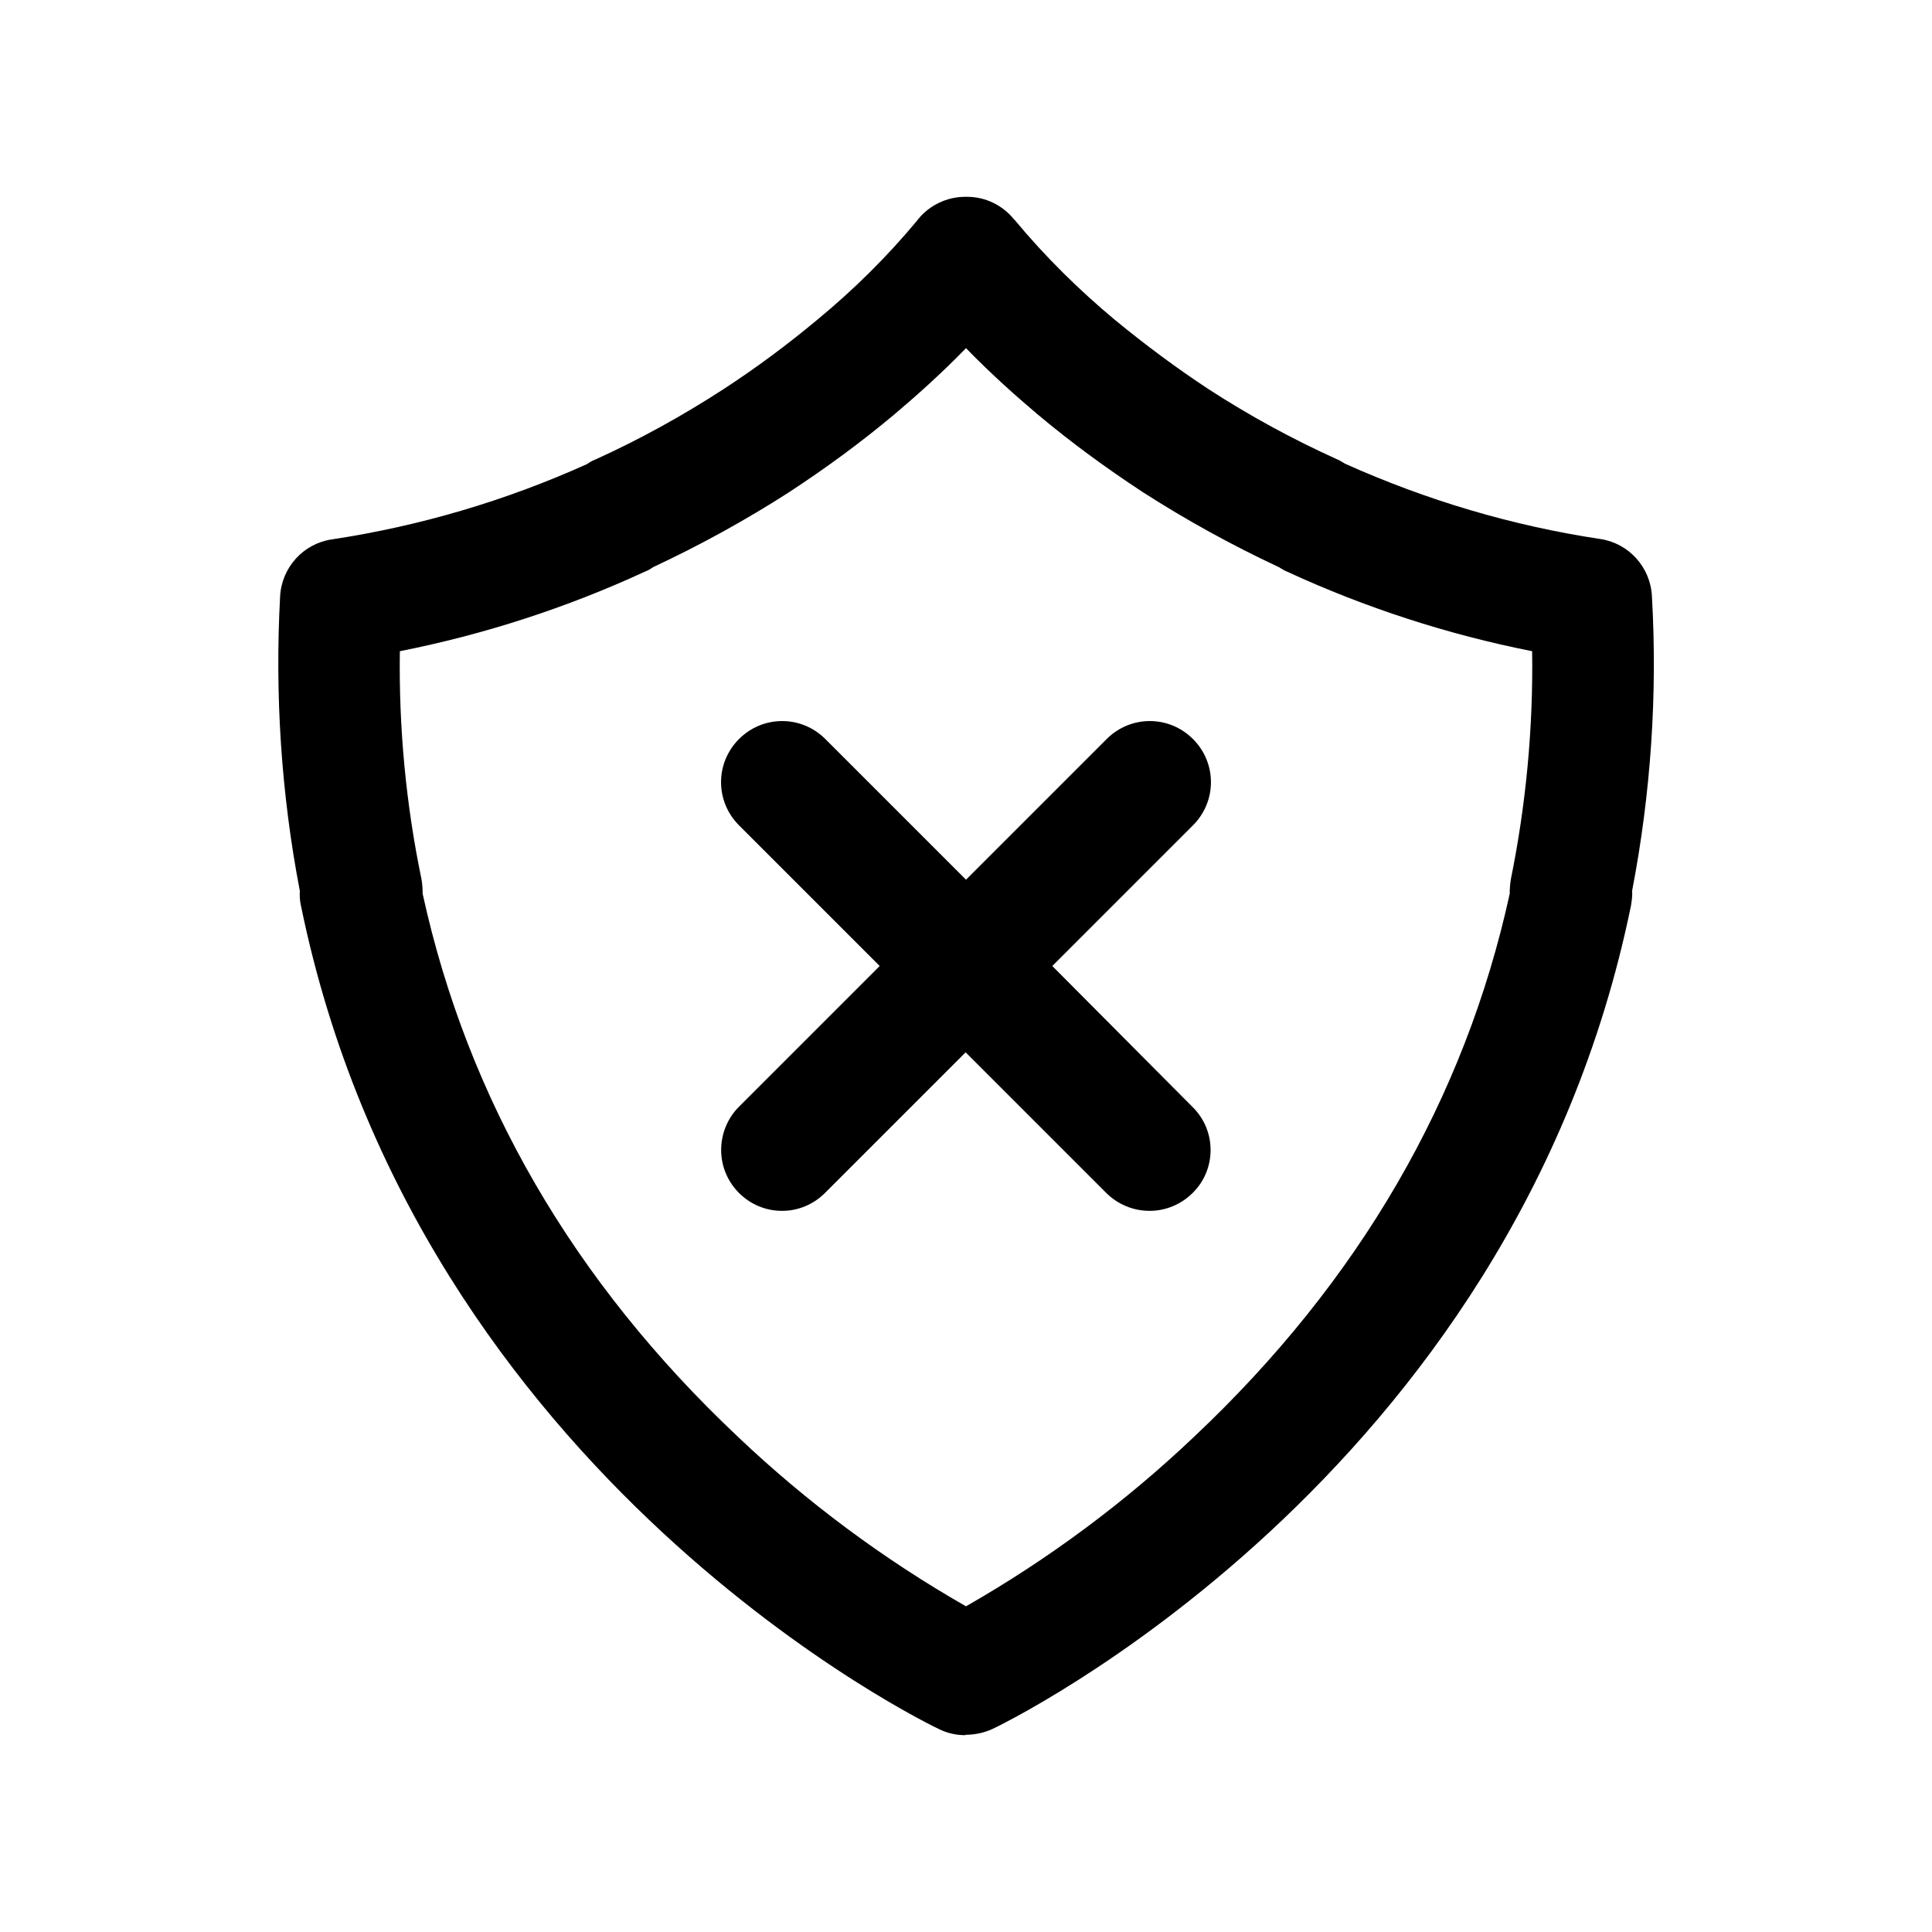
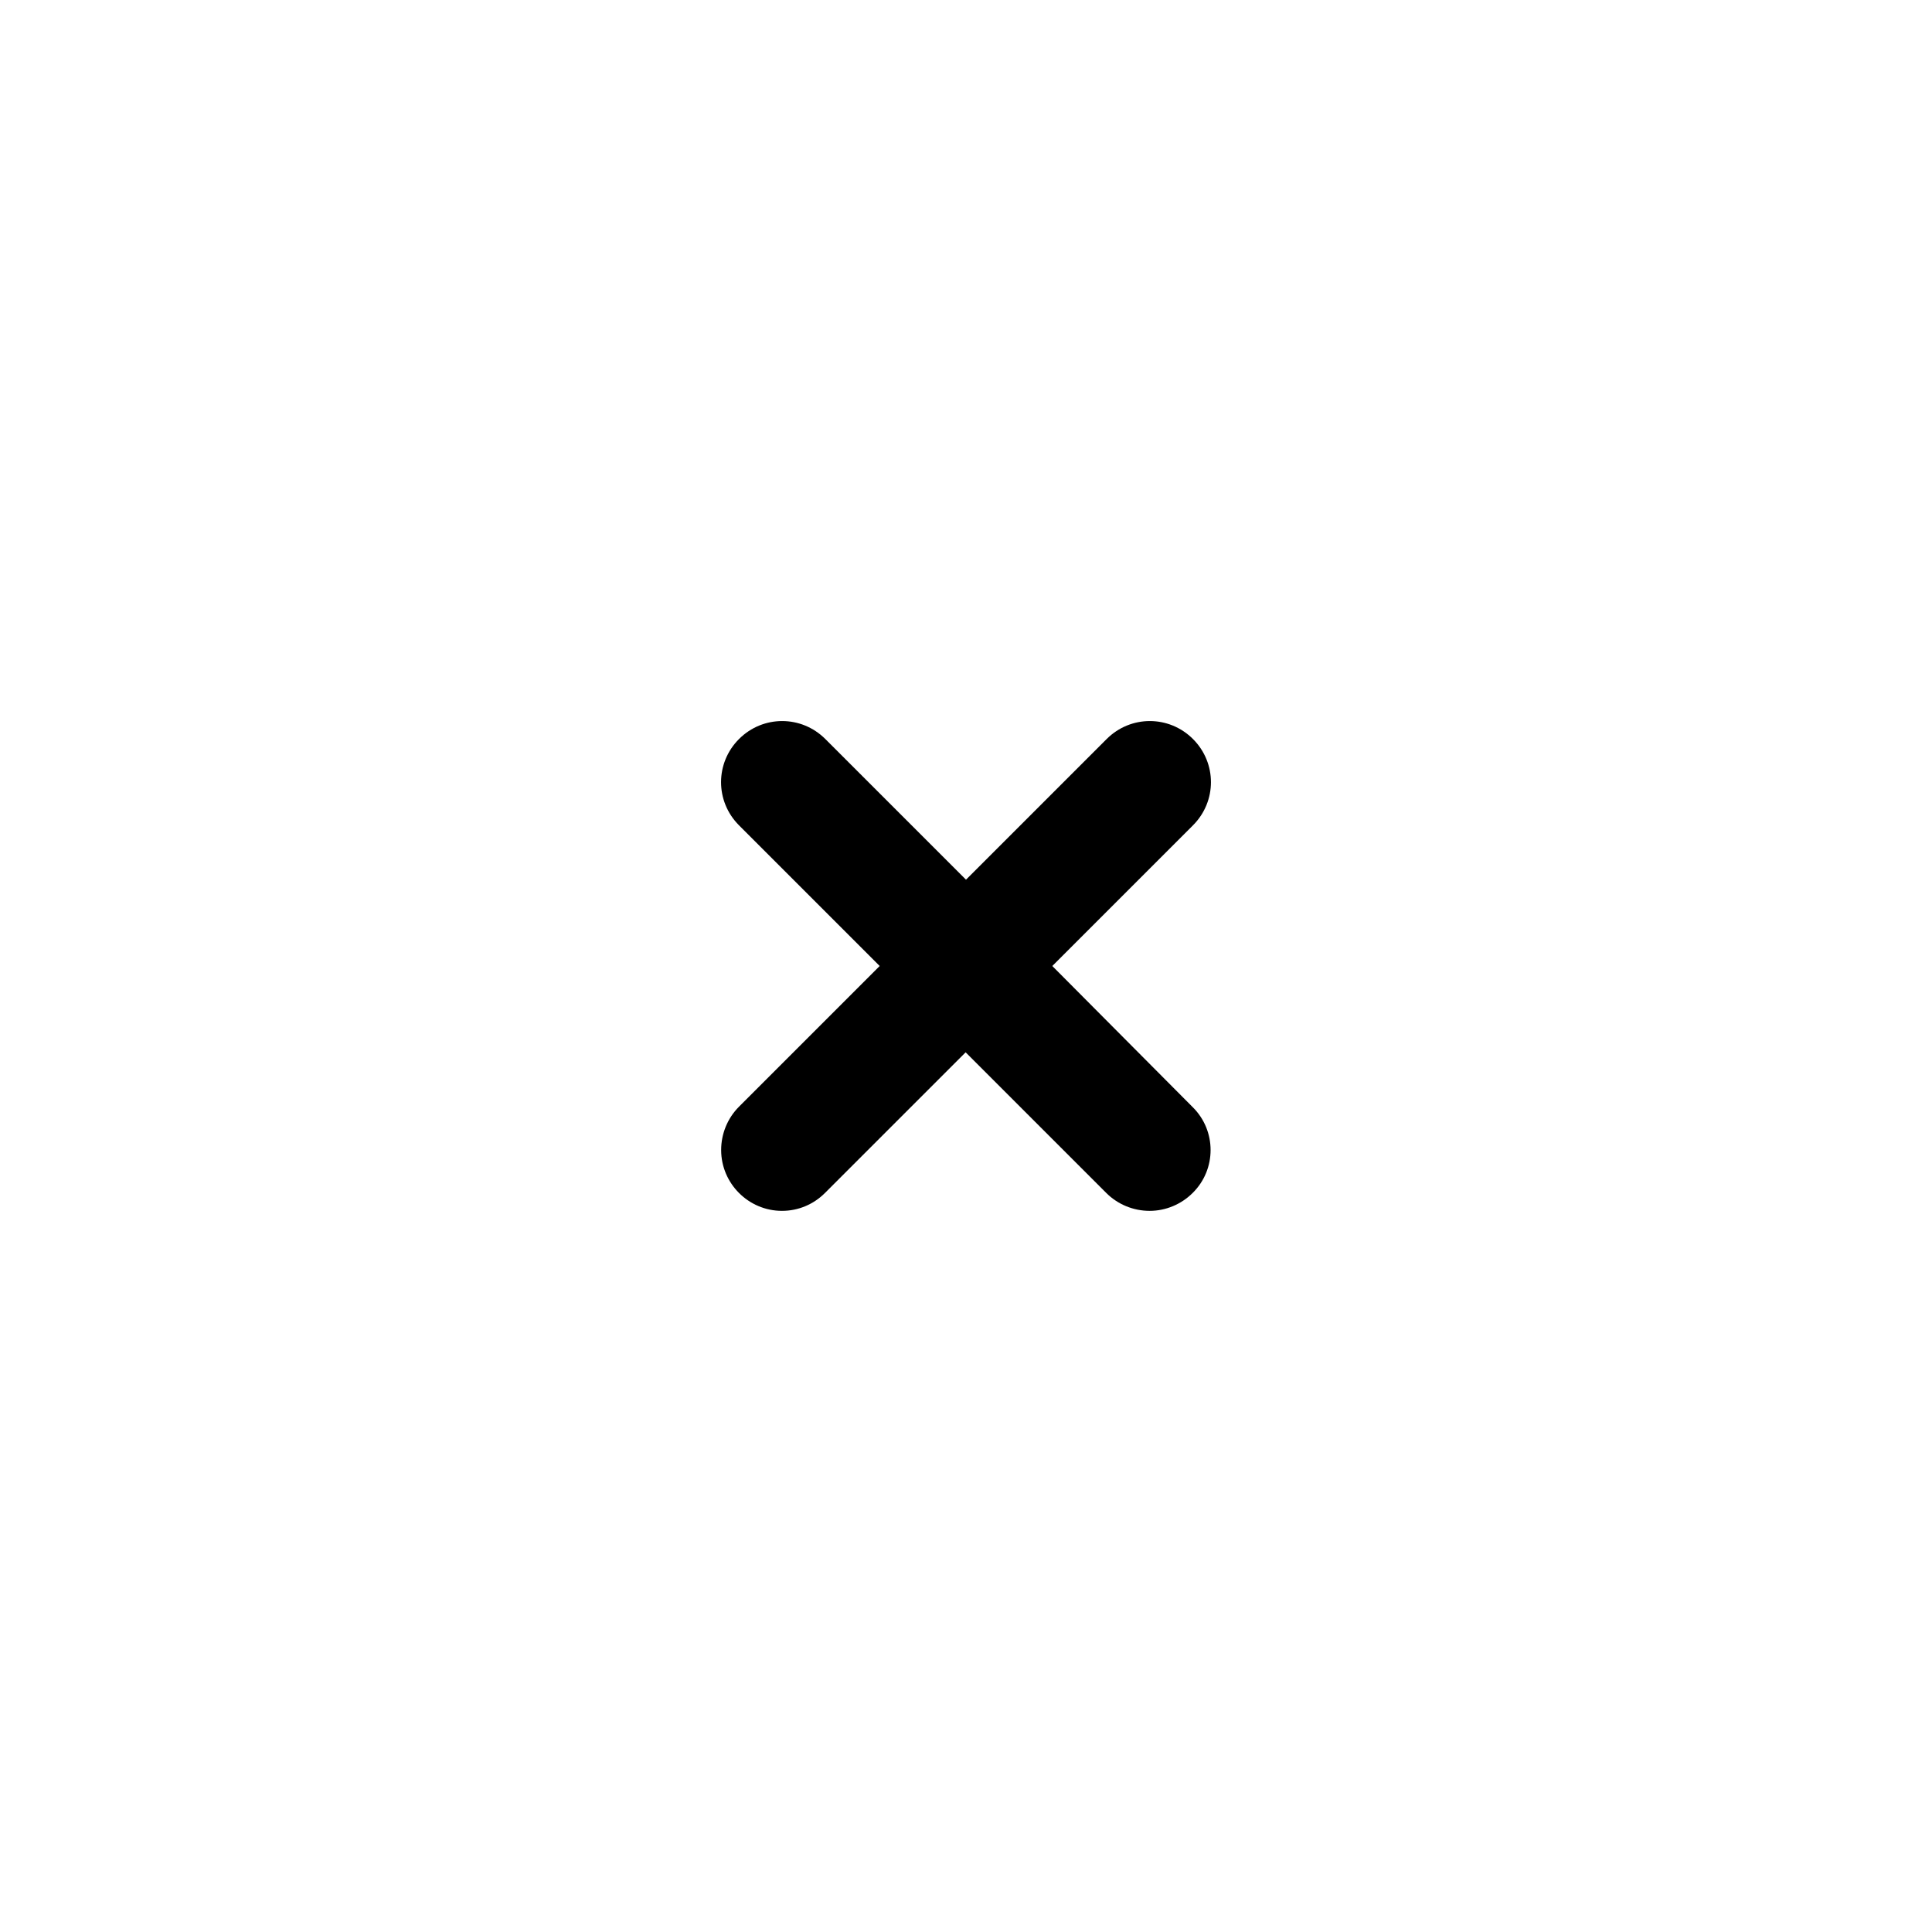
<svg xmlns="http://www.w3.org/2000/svg" fill="#000000" width="800px" height="800px" version="1.1" viewBox="144 144 512 512">
  <g>
-     <path d="m399.8 603.84c-2.316 0-4.637-0.504-6.75-1.512-1.41-0.605-138.04-65.797-169.28-218.25-0.301-1.309-0.402-2.621-0.301-3.93-4.938-25.695-6.648-51.891-5.238-78.09 0.402-7.656 6.144-14.008 13.703-15.113 23.375-3.527 46.148-10.277 67.609-19.949 0.707-0.504 1.41-0.906 2.215-1.211 11.789-5.34 23.074-11.586 33.957-18.641 8.664-5.644 16.93-11.789 24.789-18.34 9.672-7.961 18.539-16.727 26.5-26.301l0.301-0.402c3.023-3.727 7.656-5.945 12.496-5.945h0.504c4.836 0 9.371 2.215 12.395 5.945l0.301 0.301c7.961 9.574 16.93 18.438 26.5 26.398 7.961 6.551 16.223 12.695 24.789 18.34 10.883 7.055 22.168 13.199 33.957 18.539 0.805 0.301 1.512 0.805 2.215 1.211 21.562 9.672 44.234 16.426 67.609 19.949 7.559 1.109 13.301 7.457 13.703 15.113 1.512 26.098-0.301 52.395-5.238 78.09 0.102 1.309-0.102 2.621-0.301 3.93-31.234 152.45-167.87 217.64-169.28 218.25-2.215 1.008-4.637 1.512-7.055 1.512zm-143.79-222.98c11.891 54.41 39.902 102.78 83.531 143.89 18.238 17.332 38.594 32.445 60.457 44.941 21.867-12.496 42.219-27.609 60.457-44.941 43.629-41.109 71.742-89.477 83.633-143.89 0-1.309 0.102-2.519 0.301-3.828 4.031-19.852 5.945-40.203 5.644-60.457-22.371-4.434-44.133-11.488-64.891-21.059-0.805-0.301-1.512-0.805-2.215-1.211-12.496-5.844-24.586-12.496-36.172-19.949-9.672-6.348-19.043-13.199-27.91-20.656-5.238-4.434-11.992-10.379-18.844-17.434-6.852 7.055-13.602 13-18.844 17.434-8.867 7.457-18.238 14.309-27.91 20.656-11.586 7.457-23.68 14.105-36.172 19.949-0.707 0.504-1.41 0.906-2.215 1.211-20.758 9.574-42.523 16.625-64.891 21.059-0.301 20.254 1.613 40.605 5.742 60.457 0.199 1.207 0.297 2.516 0.297 3.828z" />
    <path d="m422.87 400 37.281-37.281c6.348-6.348 6.348-16.523 0-22.871s-16.523-6.348-22.871 0l-37.281 37.281-37.281-37.281c-6.348-6.348-16.523-6.348-22.871 0s-6.348 16.523 0 22.871l37.281 37.281-37.281 37.281c-3.023 3.023-4.734 7.152-4.734 11.488 0 8.867 7.254 16.121 16.121 16.121 4.332 0 8.363-1.715 11.387-4.734l37.281-37.281 37.281 37.281c3.023 3.023 7.152 4.734 11.488 4.734 4.231 0 8.363-1.715 11.387-4.734 6.348-6.246 6.348-16.523 0-22.773z" />
  </g>
</svg>